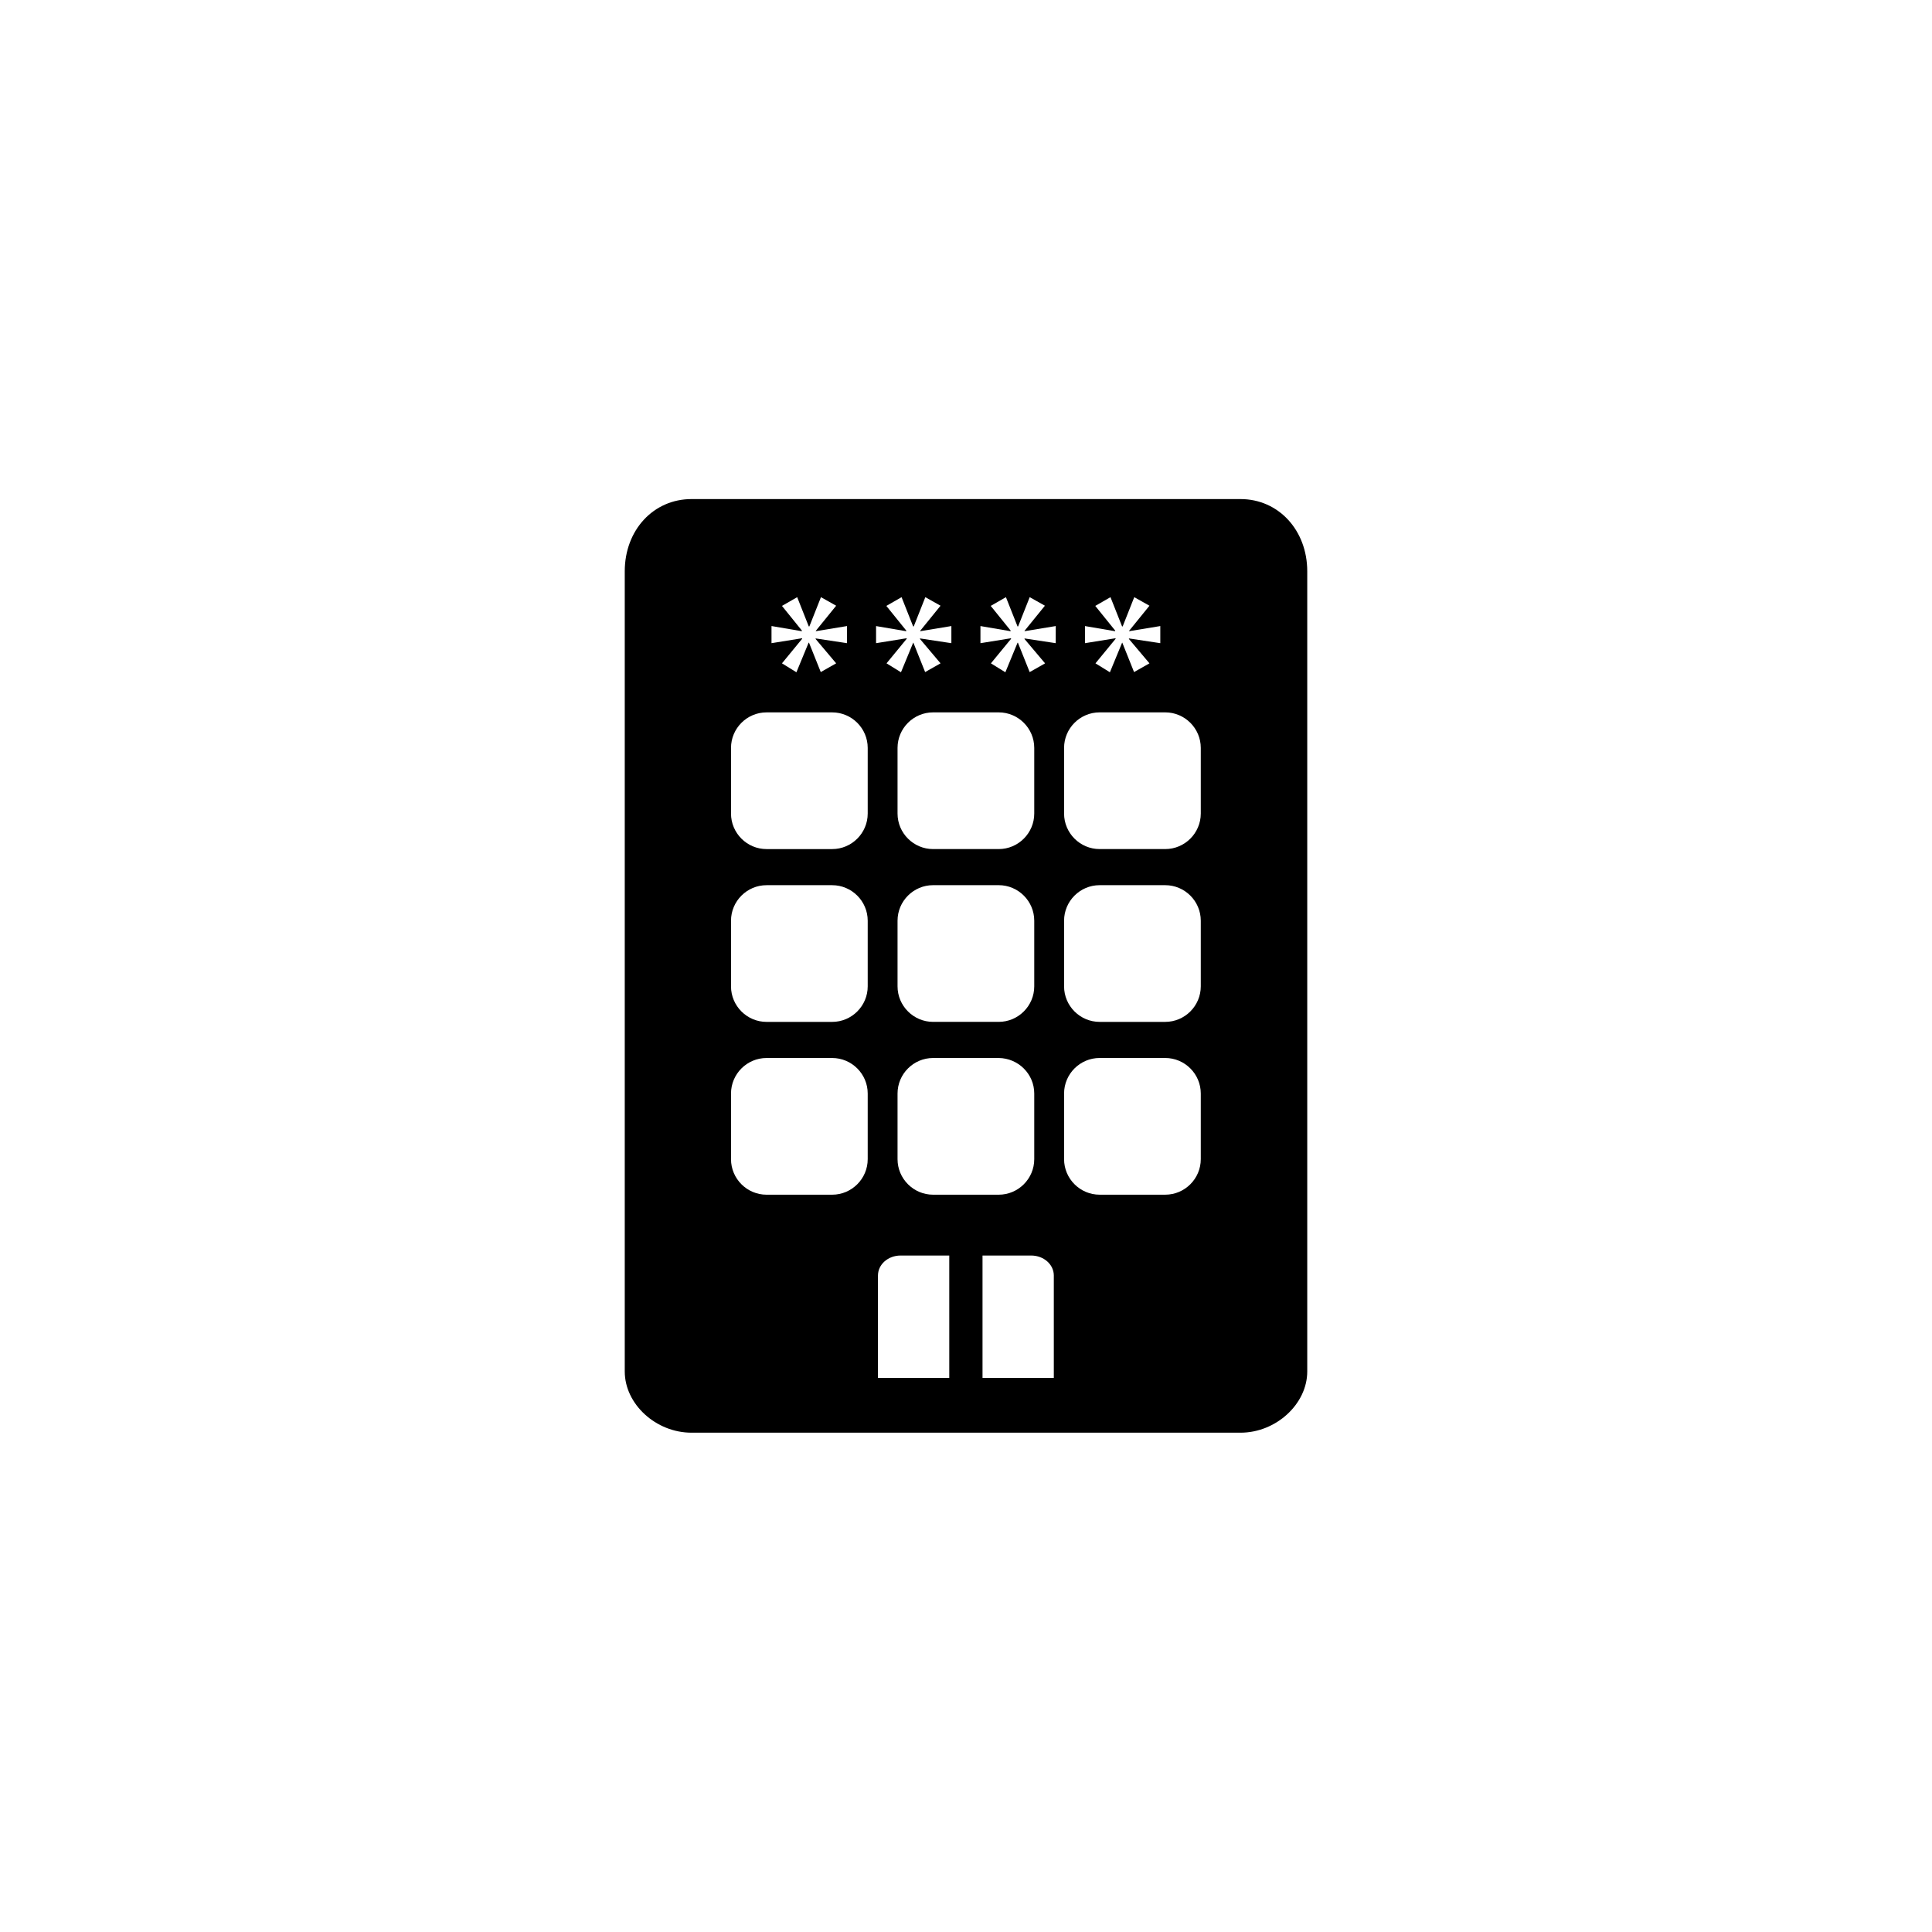
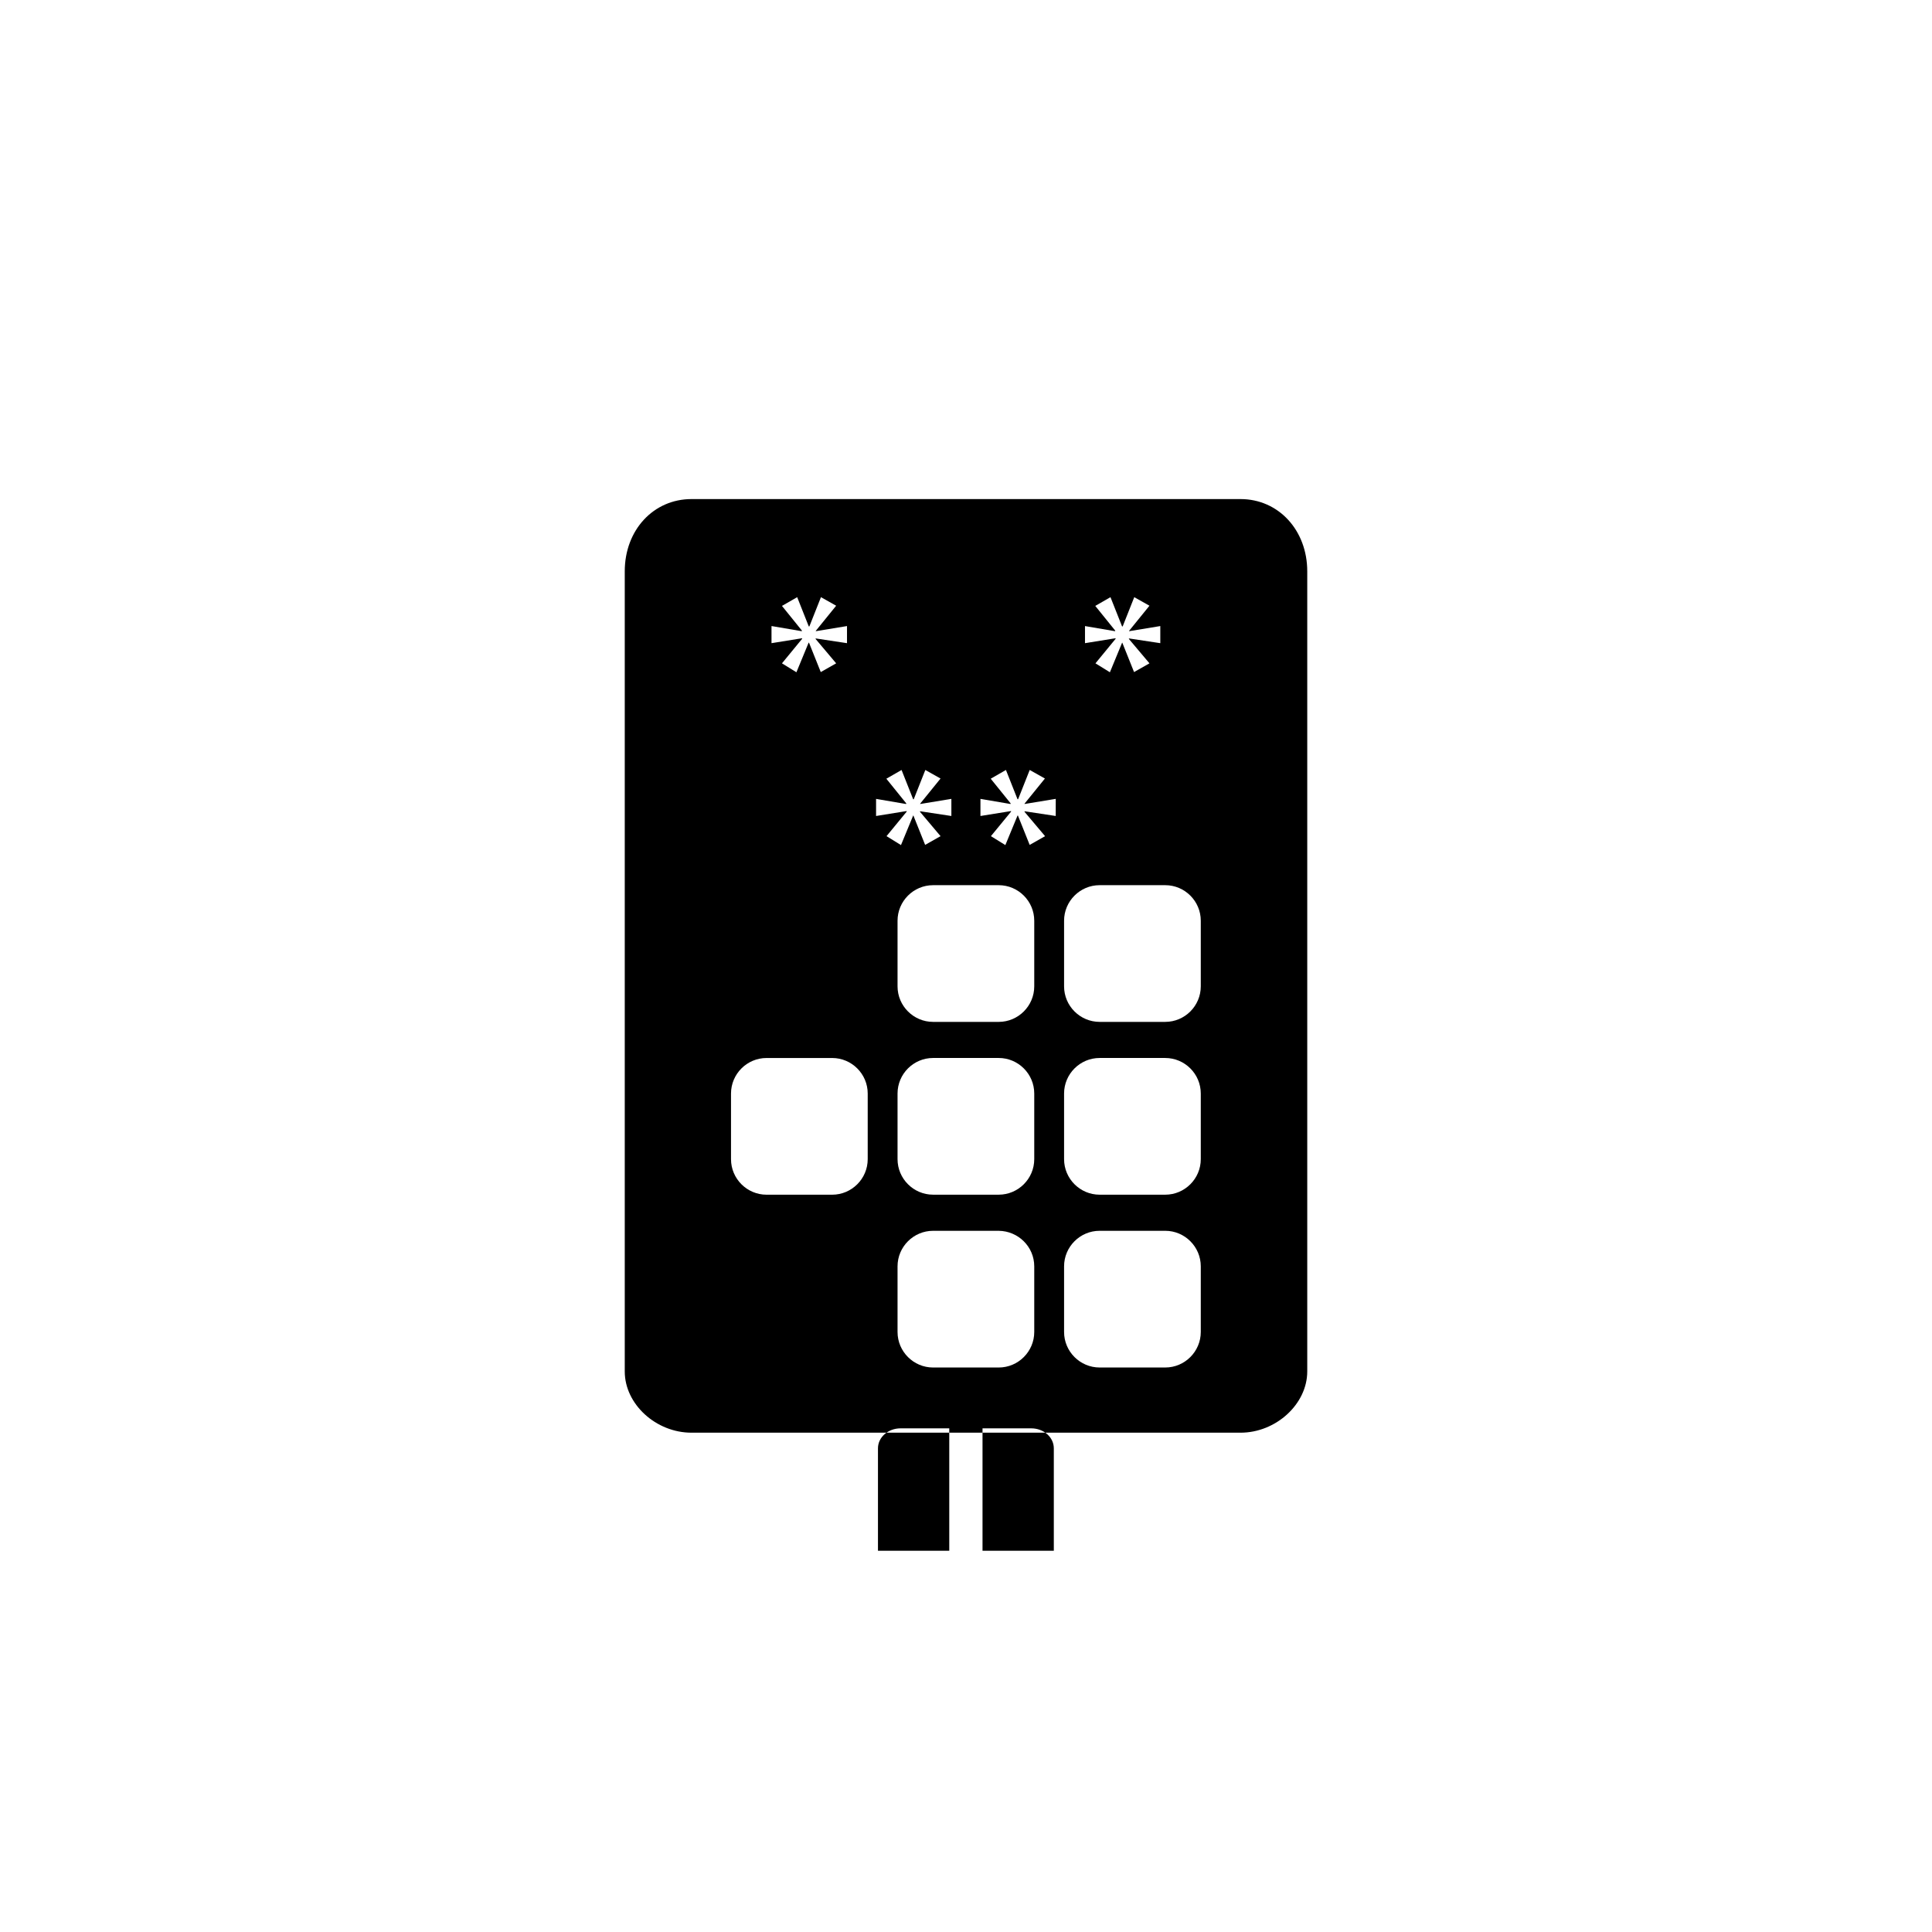
<svg xmlns="http://www.w3.org/2000/svg" fill="#000000" width="800px" height="800px" version="1.1" viewBox="144 144 512 512">
-   <path d="m472.75 276.26h-145.5c-10.078 0-17.684 8.211-17.684 19.145v212.05c0 8.664 8.262 16.223 17.684 16.223h145.5c9.422 0 17.684-7.609 17.684-16.223v-212.05c0-10.883-7.609-19.145-17.684-19.145zm-41.215 33.656 7.961 1.359 0.051-0.152-5.289-6.551 4.031-2.316 3.074 7.758h0.152l3.074-7.758 4.031 2.266-5.391 6.648v0.102l8.262-1.359v4.535l-8.312-1.258v0.152l5.441 6.449-4.082 2.316-3.125-7.809-0.055 0.051-3.223 7.809-3.828-2.367 5.34-6.5v-0.152l-8.113 1.309zm-83.027 0 7.961 1.359 0.051-0.152-5.289-6.551 4.031-2.316 3.074 7.758h0.152l3.074-7.758 4.031 2.266-5.391 6.648v0.102l8.262-1.359v4.535l-8.312-1.258v0.152l5.441 6.449-4.082 2.316-3.125-7.809-0.105 0.051-3.223 7.809-3.828-2.367 5.34-6.5v-0.152l-8.113 1.309v-4.531zm25.445 141.27c0 5.188-4.231 9.422-9.422 9.422h-17.383c-5.188 0-9.422-4.231-9.422-9.422v-17.383c0-5.188 4.231-9.422 9.422-9.422h17.383c5.188 0 9.422 4.231 9.422 9.422zm0-45.797c0 5.188-4.231 9.422-9.422 9.422h-17.383c-5.188 0-9.422-4.231-9.422-9.422v-17.383c0-5.188 4.231-9.422 9.422-9.422h17.383c5.188 0 9.422 4.231 9.422 9.422zm0-45.797c0 5.188-4.231 9.422-9.422 9.422h-17.383c-5.188 0-9.422-4.231-9.422-9.422v-17.383c0-5.188 4.231-9.422 9.422-9.422h17.383c5.188 0 9.422 4.231 9.422 9.422zm2.215-49.676 7.961 1.359 0.051-0.152-5.289-6.551 4.031-2.316 3.074 7.758h0.152l3.074-7.758 4.031 2.266-5.391 6.648v0.102l8.262-1.359v4.535l-8.312-1.258v0.152l5.441 6.449-4.082 2.316-3.125-7.809-0.055 0.051-3.223 7.809-3.828-2.367 5.34-6.5v-0.152l-8.113 1.309zm32.496 104.89h-17.383c-5.188 0-9.422-4.231-9.422-9.422v-17.383c0-5.188 4.231-9.422 9.422-9.422h17.383c5.188 0 9.422 4.231 9.422 9.422v17.383c0 5.191-4.234 9.422-9.422 9.422zm9.422 18.996v17.383c0 5.188-4.231 9.422-9.422 9.422h-17.383c-5.188 0-9.422-4.231-9.422-9.422v-17.383c0-5.188 4.231-9.422 9.422-9.422h17.383c5.188 0.051 9.422 4.231 9.422 9.422zm-9.422-64.789h-17.383c-5.188 0-9.422-4.231-9.422-9.422v-17.383c0-5.188 4.231-9.422 9.422-9.422h17.383c5.188 0 9.422 4.231 9.422 9.422v17.383c0 5.188-4.234 9.422-9.422 9.422zm-13.098 140.16h-18.895v-27.156c0-2.922 2.672-5.289 5.996-5.289h12.898zm27.707 0h-18.895v-32.445h12.898c3.324 0 5.996 2.367 5.996 5.289zm0.555-194.72-8.312-1.258v0.152l5.441 6.449-4.082 2.316-3.125-7.809-0.098 0.047-3.223 7.809-3.828-2.367 5.34-6.5v-0.152l-8.113 1.309v-4.535l7.961 1.359 0.051-0.152-5.289-6.551 4.031-2.316 3.074 7.758h0.152l3.074-7.758 4.031 2.266-5.391 6.648v0.102l8.262-1.359-0.008 4.543zm38.391 136.73c0 5.188-4.231 9.422-9.422 9.422h-17.383c-5.188 0-9.422-4.231-9.422-9.422v-17.383c0-5.188 4.231-9.422 9.422-9.422h17.383c5.188 0 9.422 4.231 9.422 9.422zm0-45.797c0 5.188-4.231 9.422-9.422 9.422h-17.383c-5.188 0-9.422-4.231-9.422-9.422v-17.383c0-5.188 4.231-9.422 9.422-9.422h17.383c5.188 0 9.422 4.231 9.422 9.422zm0-45.797c0 5.188-4.231 9.422-9.422 9.422h-17.383c-5.188 0-9.422-4.231-9.422-9.422v-17.383c0-5.188 4.231-9.422 9.422-9.422h17.383c5.188 0 9.422 4.231 9.422 9.422z" />
+   <path d="m472.75 276.26h-145.5c-10.078 0-17.684 8.211-17.684 19.145v212.05c0 8.664 8.262 16.223 17.684 16.223h145.5c9.422 0 17.684-7.609 17.684-16.223v-212.05c0-10.883-7.609-19.145-17.684-19.145zm-41.215 33.656 7.961 1.359 0.051-0.152-5.289-6.551 4.031-2.316 3.074 7.758h0.152l3.074-7.758 4.031 2.266-5.391 6.648v0.102l8.262-1.359v4.535l-8.312-1.258v0.152l5.441 6.449-4.082 2.316-3.125-7.809-0.055 0.051-3.223 7.809-3.828-2.367 5.34-6.5v-0.152l-8.113 1.309zm-83.027 0 7.961 1.359 0.051-0.152-5.289-6.551 4.031-2.316 3.074 7.758h0.152l3.074-7.758 4.031 2.266-5.391 6.648v0.102l8.262-1.359v4.535l-8.312-1.258v0.152l5.441 6.449-4.082 2.316-3.125-7.809-0.105 0.051-3.223 7.809-3.828-2.367 5.34-6.5v-0.152l-8.113 1.309v-4.531zm25.445 141.27c0 5.188-4.231 9.422-9.422 9.422h-17.383c-5.188 0-9.422-4.231-9.422-9.422v-17.383c0-5.188 4.231-9.422 9.422-9.422h17.383c5.188 0 9.422 4.231 9.422 9.422zm0-45.797c0 5.188-4.231 9.422-9.422 9.422h-17.383c-5.188 0-9.422-4.231-9.422-9.422v-17.383c0-5.188 4.231-9.422 9.422-9.422h17.383c5.188 0 9.422 4.231 9.422 9.422zc0 5.188-4.231 9.422-9.422 9.422h-17.383c-5.188 0-9.422-4.231-9.422-9.422v-17.383c0-5.188 4.231-9.422 9.422-9.422h17.383c5.188 0 9.422 4.231 9.422 9.422zm2.215-49.676 7.961 1.359 0.051-0.152-5.289-6.551 4.031-2.316 3.074 7.758h0.152l3.074-7.758 4.031 2.266-5.391 6.648v0.102l8.262-1.359v4.535l-8.312-1.258v0.152l5.441 6.449-4.082 2.316-3.125-7.809-0.055 0.051-3.223 7.809-3.828-2.367 5.34-6.5v-0.152l-8.113 1.309zm32.496 104.89h-17.383c-5.188 0-9.422-4.231-9.422-9.422v-17.383c0-5.188 4.231-9.422 9.422-9.422h17.383c5.188 0 9.422 4.231 9.422 9.422v17.383c0 5.191-4.234 9.422-9.422 9.422zm9.422 18.996v17.383c0 5.188-4.231 9.422-9.422 9.422h-17.383c-5.188 0-9.422-4.231-9.422-9.422v-17.383c0-5.188 4.231-9.422 9.422-9.422h17.383c5.188 0.051 9.422 4.231 9.422 9.422zm-9.422-64.789h-17.383c-5.188 0-9.422-4.231-9.422-9.422v-17.383c0-5.188 4.231-9.422 9.422-9.422h17.383c5.188 0 9.422 4.231 9.422 9.422v17.383c0 5.188-4.234 9.422-9.422 9.422zm-13.098 140.16h-18.895v-27.156c0-2.922 2.672-5.289 5.996-5.289h12.898zm27.707 0h-18.895v-32.445h12.898c3.324 0 5.996 2.367 5.996 5.289zm0.555-194.72-8.312-1.258v0.152l5.441 6.449-4.082 2.316-3.125-7.809-0.098 0.047-3.223 7.809-3.828-2.367 5.34-6.5v-0.152l-8.113 1.309v-4.535l7.961 1.359 0.051-0.152-5.289-6.551 4.031-2.316 3.074 7.758h0.152l3.074-7.758 4.031 2.266-5.391 6.648v0.102l8.262-1.359-0.008 4.543zm38.391 136.73c0 5.188-4.231 9.422-9.422 9.422h-17.383c-5.188 0-9.422-4.231-9.422-9.422v-17.383c0-5.188 4.231-9.422 9.422-9.422h17.383c5.188 0 9.422 4.231 9.422 9.422zm0-45.797c0 5.188-4.231 9.422-9.422 9.422h-17.383c-5.188 0-9.422-4.231-9.422-9.422v-17.383c0-5.188 4.231-9.422 9.422-9.422h17.383c5.188 0 9.422 4.231 9.422 9.422zm0-45.797c0 5.188-4.231 9.422-9.422 9.422h-17.383c-5.188 0-9.422-4.231-9.422-9.422v-17.383c0-5.188 4.231-9.422 9.422-9.422h17.383c5.188 0 9.422 4.231 9.422 9.422z" />
</svg>